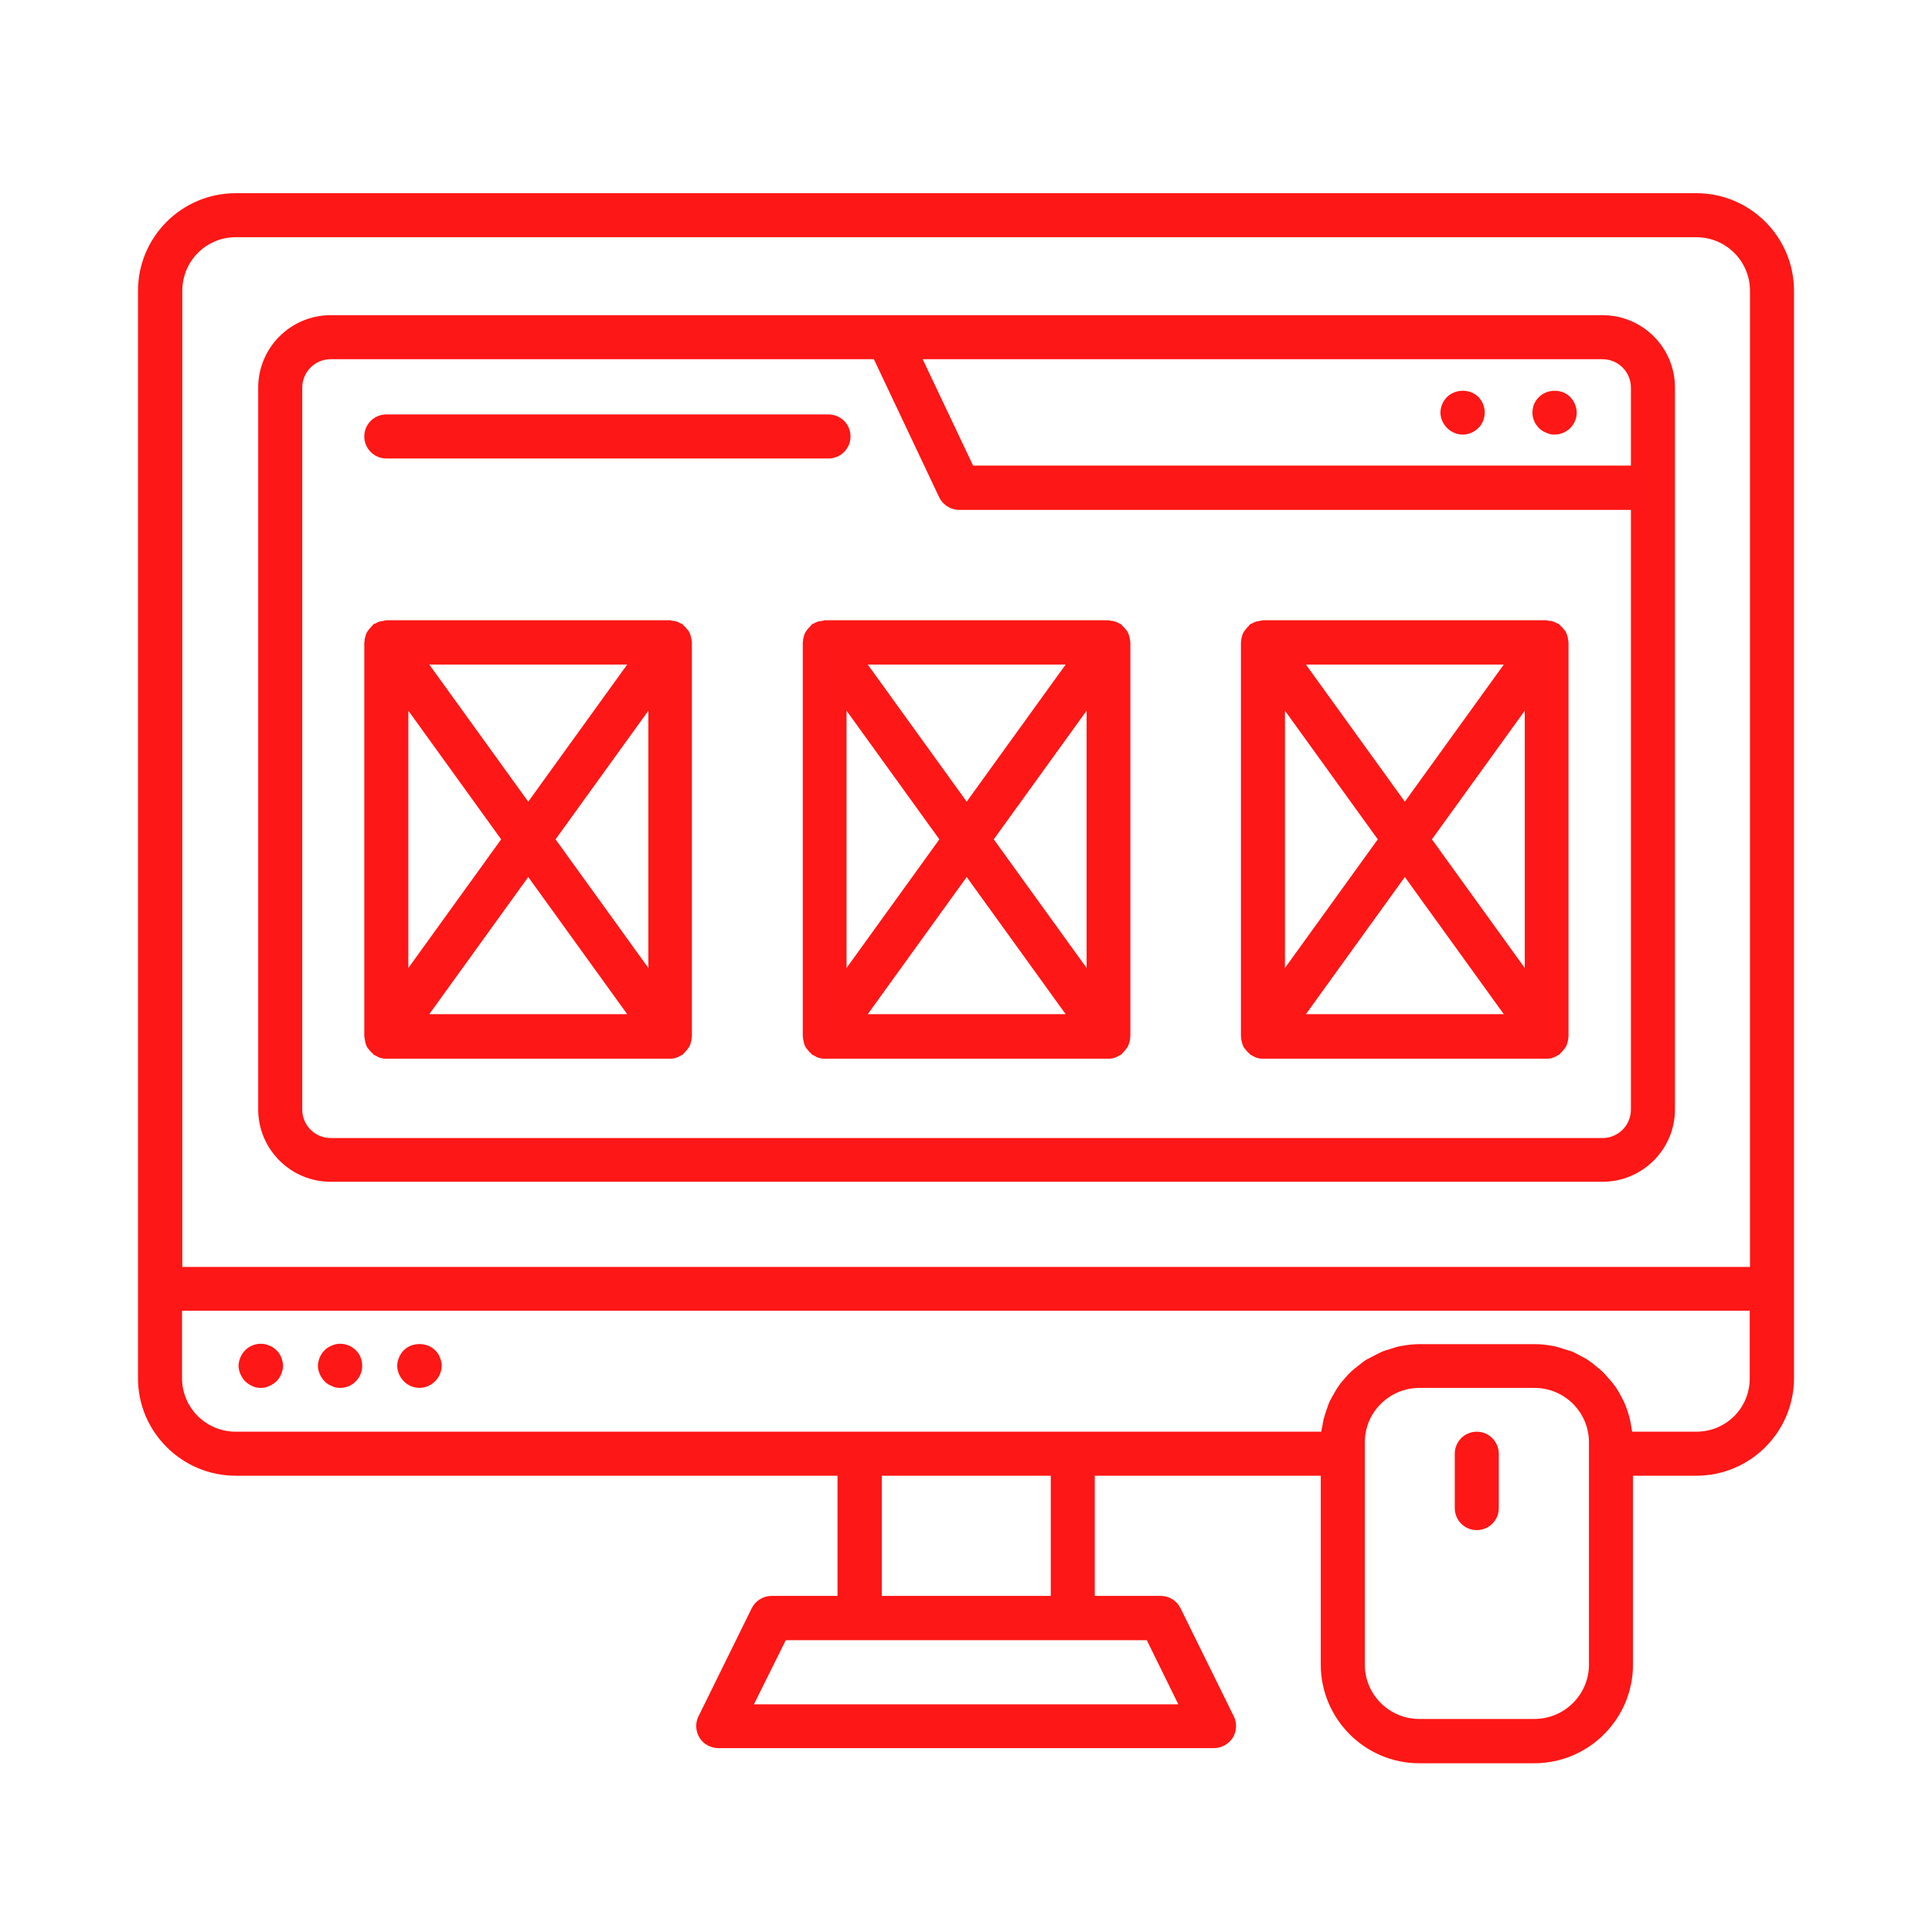
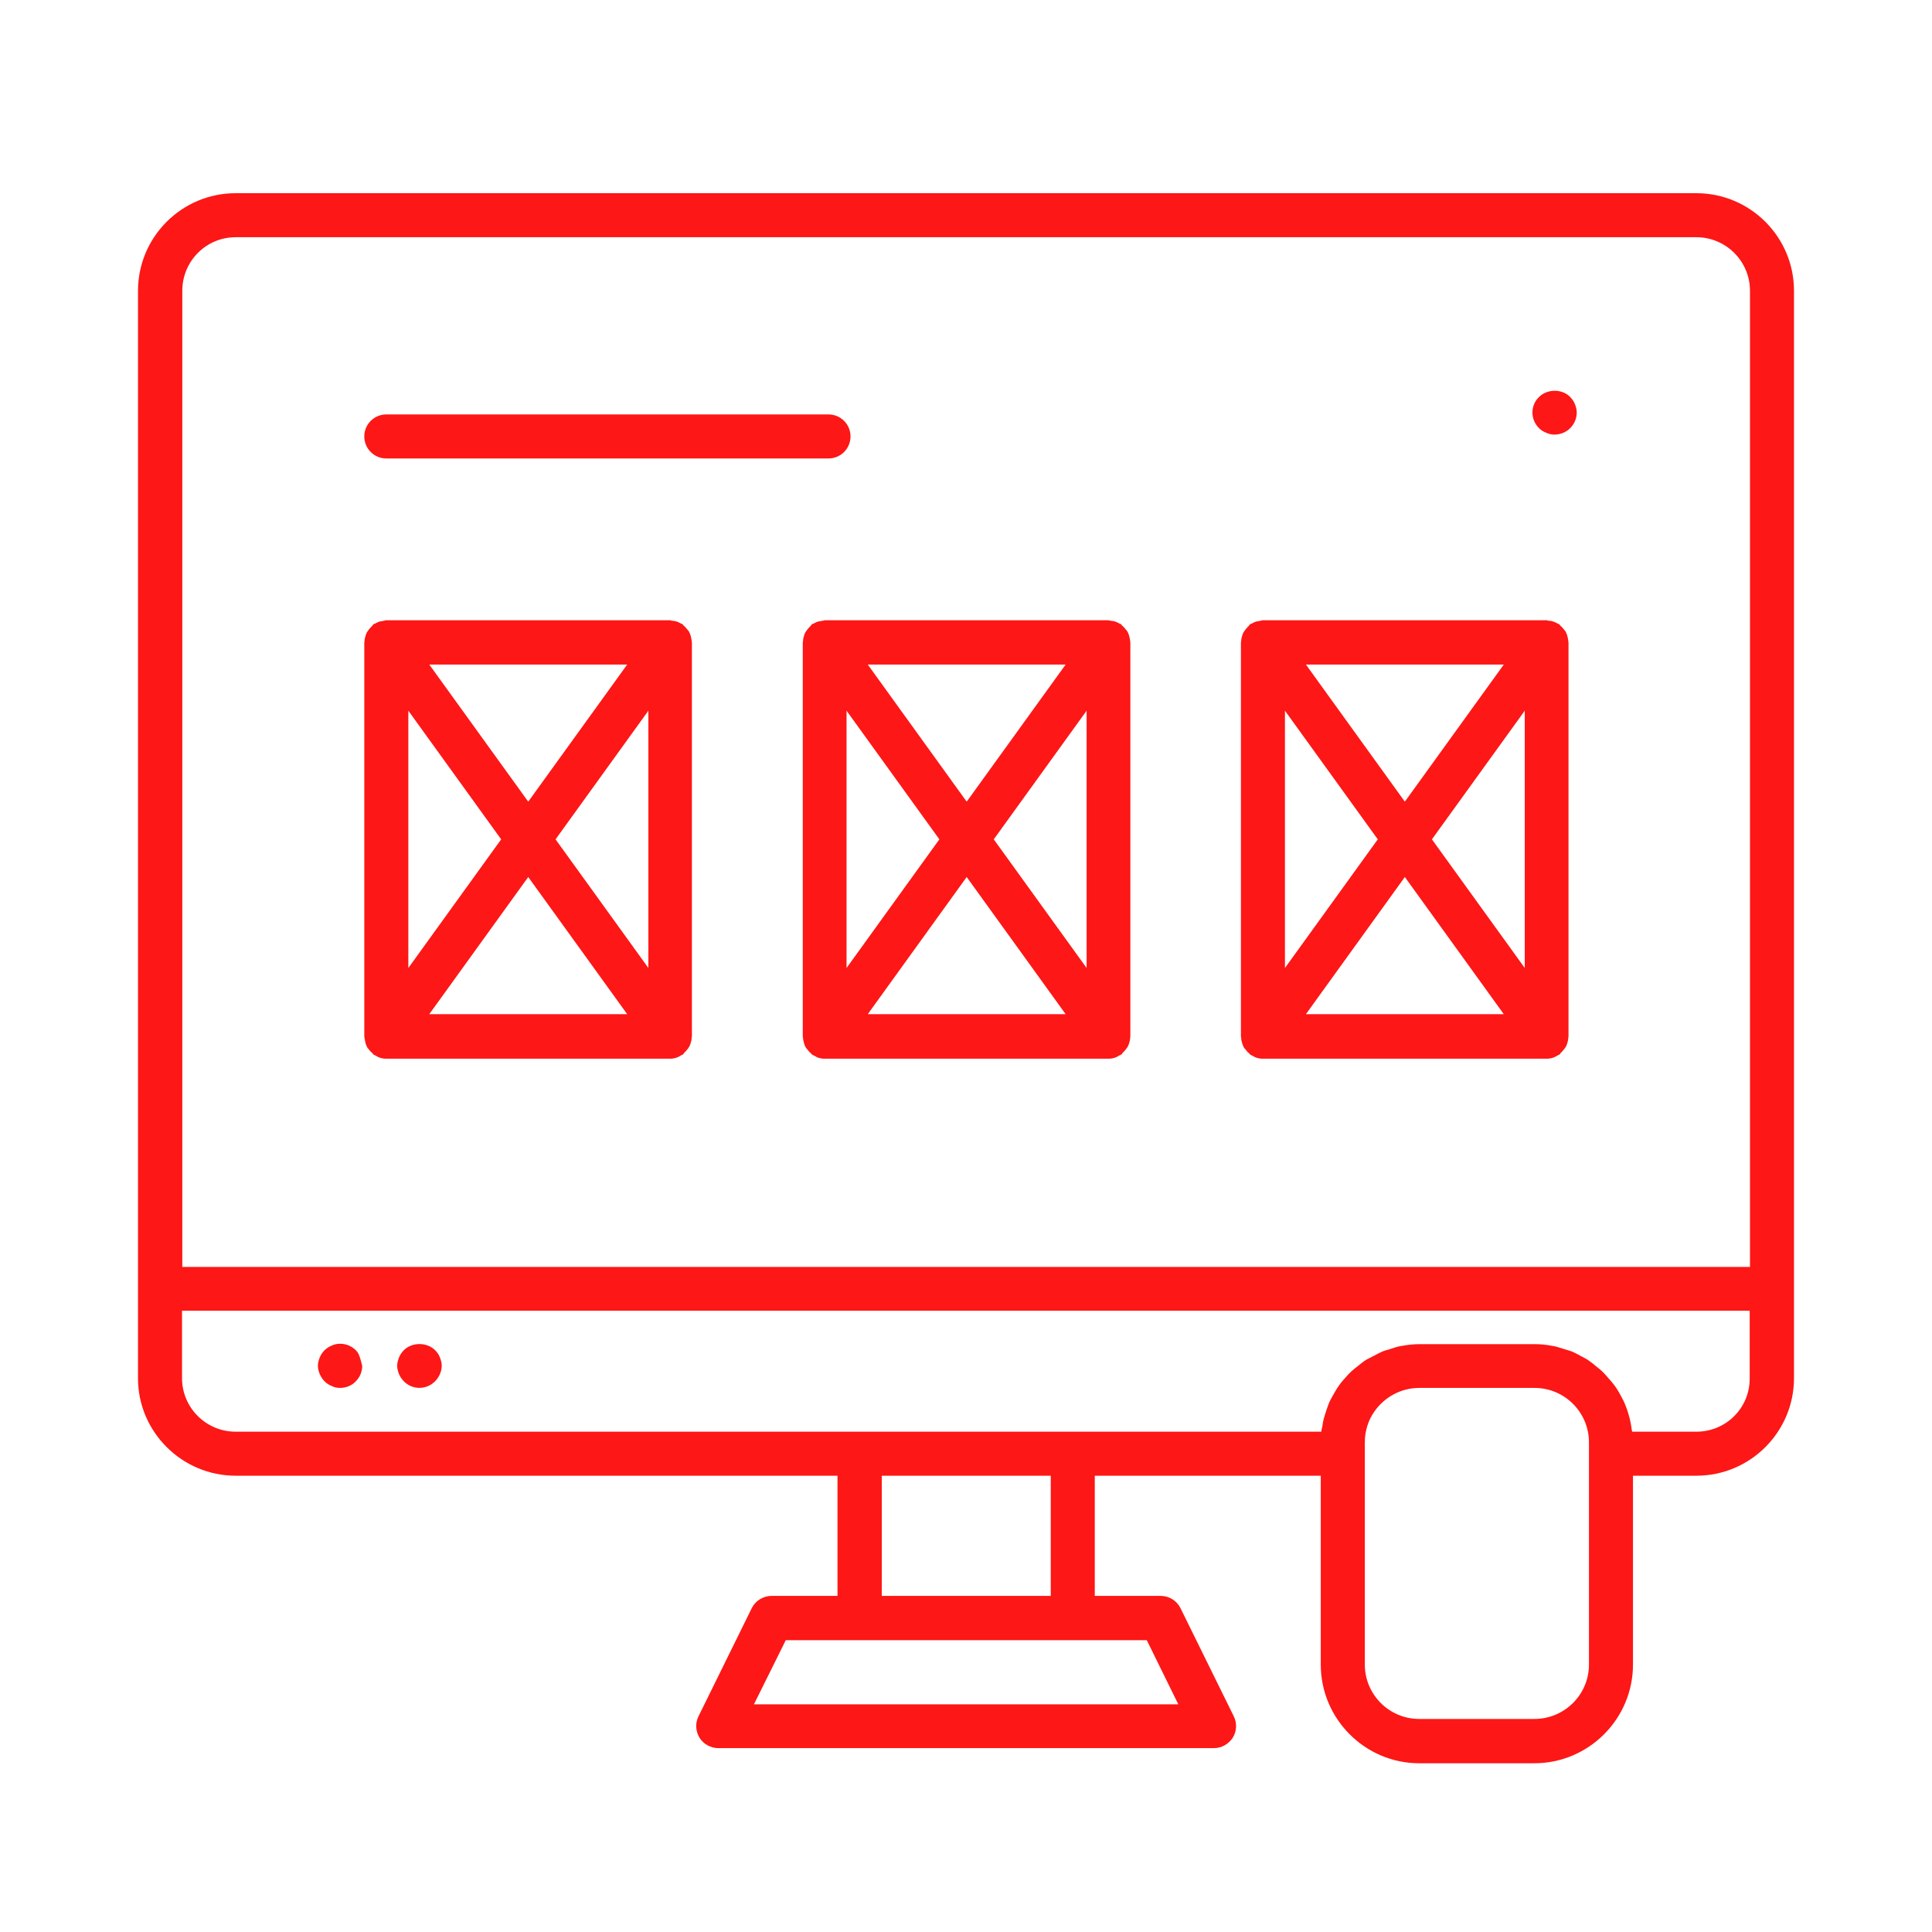
<svg xmlns="http://www.w3.org/2000/svg" width="70" height="70" viewBox="0 0 70 70" fill="none">
  <path d="M8.537 53.468H30.344V57.822H27.96C27.653 57.822 27.374 57.995 27.239 58.264L25.308 62.185C25.183 62.435 25.202 62.723 25.346 62.964C25.49 63.194 25.75 63.338 26.028 63.338H43.981C44.26 63.338 44.51 63.194 44.664 62.964C44.808 62.733 44.827 62.435 44.702 62.185L42.77 58.264C42.636 57.995 42.357 57.822 42.05 57.822H39.666V53.468H47.854V60.311C47.854 62.281 49.459 63.886 51.42 63.886H55.591C57.561 63.886 59.166 62.281 59.166 60.311V53.468H61.463C63.414 53.468 65 51.882 65 49.931V46.702V46.693V46.683V10.537C65 8.586 63.414 7 61.463 7H8.537C6.586 7 5 8.586 5 10.537V49.941C5 51.882 6.595 53.468 8.537 53.468ZM42.693 61.752H27.316L28.47 59.427H31.151H38.868H41.55L42.693 61.752ZM31.949 57.822V53.468H38.071V57.822H31.949ZM55.591 62.281H51.42C50.334 62.281 49.45 61.397 49.45 60.311V52.257C49.45 51.844 49.575 51.459 49.796 51.142C50.151 50.633 50.747 50.287 51.42 50.287H55.601C56.687 50.287 57.571 51.171 57.571 52.257V52.68V52.69V60.311C57.571 61.397 56.687 62.281 55.591 62.281ZM61.463 51.873H59.137C59.128 51.815 59.109 51.767 59.109 51.709C59.089 51.594 59.07 51.479 59.041 51.373C59.013 51.267 58.984 51.161 58.945 51.056C58.907 50.95 58.868 50.844 58.82 50.748C58.772 50.652 58.715 50.556 58.666 50.46C58.609 50.364 58.551 50.268 58.484 50.181C58.417 50.095 58.349 50.008 58.273 49.931C58.196 49.845 58.128 49.758 58.042 49.681C57.965 49.605 57.878 49.547 57.801 49.48C57.715 49.403 57.619 49.335 57.523 49.268C57.436 49.211 57.35 49.172 57.263 49.124C57.158 49.066 57.052 49.009 56.937 48.961C56.86 48.932 56.764 48.913 56.687 48.884C56.552 48.845 56.427 48.797 56.283 48.768C56.264 48.768 56.245 48.768 56.216 48.759C56.014 48.72 55.812 48.701 55.601 48.701H51.43C51.199 48.701 50.978 48.73 50.767 48.768H50.757C50.603 48.797 50.468 48.845 50.324 48.893C50.248 48.913 50.18 48.932 50.103 48.961C49.988 49.009 49.873 49.076 49.757 49.134C49.671 49.182 49.584 49.22 49.498 49.268C49.402 49.326 49.315 49.403 49.229 49.47C49.142 49.537 49.056 49.605 48.969 49.681C48.892 49.749 48.825 49.826 48.758 49.903C48.671 49.999 48.594 50.085 48.527 50.181C48.469 50.258 48.421 50.335 48.373 50.421C48.306 50.537 48.239 50.652 48.181 50.767C48.143 50.844 48.114 50.931 48.085 51.017C48.037 51.152 47.999 51.277 47.96 51.411C47.941 51.498 47.922 51.584 47.912 51.671C47.903 51.738 47.874 51.805 47.874 51.873H8.537C7.47 51.873 6.595 51.008 6.595 49.931V47.49H63.395V49.931C63.405 51.008 62.54 51.873 61.463 51.873ZM8.537 8.595H61.463C62.53 8.595 63.405 9.46 63.405 10.537V45.904H6.605V10.537C6.605 9.46 7.47 8.595 8.537 8.595Z" fill="#FD1716" />
-   <path d="M10.017 48.922C9.94 48.846 9.854 48.788 9.748 48.749C9.459 48.624 9.114 48.692 8.883 48.922C8.806 48.999 8.758 49.076 8.71 49.182C8.671 49.278 8.643 49.384 8.643 49.489C8.643 49.586 8.671 49.691 8.71 49.787C8.758 49.883 8.806 49.97 8.883 50.047C8.96 50.124 9.056 50.181 9.142 50.22C9.238 50.268 9.344 50.287 9.45 50.287C9.546 50.287 9.661 50.268 9.748 50.22C9.844 50.181 9.94 50.124 10.017 50.047C10.094 49.97 10.142 49.893 10.19 49.787C10.228 49.691 10.257 49.586 10.257 49.489C10.257 49.384 10.228 49.278 10.19 49.182C10.152 49.076 10.094 48.999 10.017 48.922Z" fill="#FD1716" />
-   <path d="M12.892 48.922C12.661 48.692 12.315 48.624 12.027 48.749C11.931 48.788 11.835 48.846 11.758 48.922C11.681 48.999 11.633 49.076 11.585 49.182C11.546 49.278 11.518 49.384 11.518 49.489C11.518 49.586 11.546 49.691 11.585 49.787C11.633 49.883 11.681 49.97 11.758 50.047C11.835 50.124 11.921 50.181 12.027 50.22C12.113 50.268 12.229 50.287 12.325 50.287C12.536 50.287 12.748 50.201 12.892 50.047C12.969 49.97 13.017 49.893 13.065 49.787C13.103 49.691 13.123 49.586 13.123 49.489C13.123 49.384 13.103 49.278 13.065 49.182C13.027 49.076 12.969 48.999 12.892 48.922Z" fill="#FD1716" />
+   <path d="M12.892 48.922C12.661 48.692 12.315 48.624 12.027 48.749C11.931 48.788 11.835 48.846 11.758 48.922C11.681 48.999 11.633 49.076 11.585 49.182C11.546 49.278 11.518 49.384 11.518 49.489C11.518 49.586 11.546 49.691 11.585 49.787C11.633 49.883 11.681 49.97 11.758 50.047C11.835 50.124 11.921 50.181 12.027 50.22C12.113 50.268 12.229 50.287 12.325 50.287C12.536 50.287 12.748 50.201 12.892 50.047C12.969 49.97 13.017 49.893 13.065 49.787C13.103 49.691 13.123 49.586 13.123 49.489C13.027 49.076 12.969 48.999 12.892 48.922Z" fill="#FD1716" />
  <path d="M15.765 48.921C15.467 48.623 14.929 48.623 14.631 48.921C14.554 48.998 14.506 49.075 14.458 49.18C14.419 49.276 14.391 49.382 14.391 49.478C14.391 49.69 14.487 49.901 14.631 50.045C14.775 50.199 14.986 50.285 15.198 50.285C15.409 50.285 15.611 50.199 15.765 50.045C15.909 49.901 16.005 49.69 16.005 49.478C16.005 49.382 15.976 49.276 15.938 49.18C15.899 49.075 15.842 48.998 15.765 48.921Z" fill="#FD1716" />
-   <path d="M11.979 42.818H58.063C59.504 42.818 60.687 41.646 60.687 40.195V14.044C60.687 12.592 59.514 11.42 58.063 11.42H32.133H11.979C10.538 11.42 9.355 12.592 9.355 14.044V40.195C9.355 41.646 10.538 42.818 11.979 42.818ZM59.091 14.044V16.869H35.257L33.43 13.015H58.063C58.63 13.015 59.091 13.477 59.091 14.044ZM10.951 14.044C10.951 13.477 11.412 13.015 11.979 13.015H31.662L34.026 18.013C34.161 18.292 34.44 18.474 34.747 18.474H59.091V40.204C59.091 40.771 58.63 41.233 58.063 41.233H11.979C11.412 41.233 10.951 40.771 10.951 40.204V14.044Z" fill="#FD1716" />
-   <path d="M52.997 15.746C53.208 15.746 53.41 15.66 53.564 15.506C53.641 15.439 53.689 15.352 53.737 15.247C53.775 15.15 53.794 15.045 53.794 14.949C53.794 14.737 53.708 14.526 53.564 14.382C53.266 14.084 52.737 14.084 52.43 14.382C52.286 14.526 52.19 14.737 52.19 14.949C52.19 15.16 52.286 15.362 52.43 15.506C52.584 15.66 52.785 15.746 52.997 15.746Z" fill="#FD1716" />
  <path d="M56.023 15.679C56.119 15.727 56.225 15.746 56.321 15.746C56.533 15.746 56.744 15.66 56.888 15.516C57.042 15.362 57.128 15.16 57.128 14.949C57.128 14.843 57.1 14.737 57.061 14.641C57.023 14.545 56.965 14.459 56.888 14.382C56.6 14.084 56.062 14.084 55.764 14.382C55.61 14.526 55.523 14.728 55.523 14.949C55.523 15.16 55.61 15.362 55.764 15.516C55.841 15.593 55.927 15.641 56.023 15.679Z" fill="#FD1716" />
  <path d="M13.997 16.611H30.018C30.46 16.611 30.816 16.255 30.816 15.813C30.816 15.371 30.46 15.016 30.018 15.016H13.997C13.555 15.016 13.199 15.371 13.199 15.813C13.199 16.255 13.555 16.611 13.997 16.611Z" fill="#FD1716" />
  <path d="M29.797 22.492C29.739 22.502 29.691 22.511 29.634 22.521C29.576 22.54 29.538 22.559 29.49 22.588C29.461 22.598 29.432 22.607 29.413 22.626C29.393 22.636 29.384 22.655 29.374 22.674C29.336 22.713 29.297 22.751 29.259 22.799C29.23 22.838 29.201 22.876 29.172 22.924C29.153 22.972 29.134 23.011 29.124 23.059C29.105 23.117 29.096 23.165 29.096 23.222C29.096 23.241 29.086 23.261 29.086 23.28V37.552C29.086 37.571 29.096 37.59 29.096 37.61C29.096 37.667 29.115 37.715 29.124 37.773C29.134 37.821 29.153 37.869 29.172 37.907C29.192 37.956 29.221 37.994 29.259 38.032C29.297 38.081 29.326 38.119 29.374 38.157C29.393 38.167 29.403 38.186 29.413 38.206C29.442 38.225 29.48 38.234 29.509 38.254C29.538 38.273 29.567 38.282 29.595 38.302C29.682 38.34 29.778 38.359 29.874 38.359H40.167C40.263 38.359 40.359 38.34 40.446 38.302C40.475 38.292 40.504 38.273 40.532 38.254C40.561 38.234 40.6 38.225 40.629 38.206C40.648 38.196 40.657 38.177 40.667 38.157C40.705 38.119 40.744 38.081 40.782 38.032C40.811 37.994 40.84 37.956 40.869 37.907C40.888 37.859 40.907 37.821 40.917 37.773C40.936 37.715 40.946 37.667 40.946 37.61C40.946 37.59 40.955 37.571 40.955 37.552V23.28C40.955 23.261 40.946 23.241 40.946 23.222C40.946 23.165 40.926 23.117 40.917 23.059C40.907 23.011 40.888 22.963 40.869 22.924C40.849 22.876 40.821 22.838 40.782 22.799C40.744 22.751 40.715 22.713 40.667 22.674C40.648 22.665 40.638 22.646 40.629 22.626C40.609 22.607 40.58 22.607 40.552 22.588C40.504 22.559 40.456 22.54 40.407 22.521C40.35 22.502 40.302 22.492 40.244 22.492C40.215 22.492 40.186 22.473 40.157 22.473H29.874C29.845 22.482 29.826 22.492 29.797 22.492ZM36.006 30.411L39.37 25.75V35.072L36.006 30.411ZM38.61 36.745H31.441L35.025 31.776L38.61 36.745ZM35.025 29.046L31.441 24.078H38.61L35.025 29.046ZM34.035 30.411L30.672 35.072V25.75L34.035 30.411Z" fill="#FD1716" />
  <path d="M44.999 37.773C45.009 37.821 45.028 37.869 45.047 37.907C45.067 37.956 45.096 37.994 45.134 38.032C45.172 38.081 45.201 38.119 45.249 38.157C45.269 38.167 45.278 38.186 45.288 38.206C45.316 38.225 45.355 38.234 45.384 38.254C45.413 38.273 45.441 38.282 45.47 38.302C45.557 38.34 45.653 38.359 45.749 38.359H56.042C56.138 38.359 56.234 38.34 56.321 38.302C56.35 38.292 56.379 38.273 56.407 38.254C56.436 38.234 56.475 38.225 56.504 38.206C56.523 38.196 56.532 38.177 56.542 38.157C56.58 38.119 56.619 38.081 56.657 38.032C56.686 37.994 56.715 37.956 56.744 37.907C56.763 37.859 56.782 37.821 56.792 37.773C56.811 37.715 56.821 37.667 56.821 37.61C56.821 37.59 56.83 37.571 56.83 37.552V23.28C56.83 23.261 56.821 23.241 56.821 23.222C56.821 23.165 56.801 23.117 56.792 23.059C56.782 23.011 56.763 22.963 56.744 22.924C56.724 22.876 56.696 22.838 56.657 22.799C56.619 22.751 56.59 22.713 56.542 22.674C56.523 22.665 56.513 22.646 56.504 22.626C56.484 22.607 56.455 22.607 56.427 22.588C56.379 22.559 56.331 22.54 56.282 22.521C56.225 22.502 56.177 22.492 56.119 22.492C56.09 22.492 56.061 22.473 56.032 22.473H45.759C45.73 22.473 45.701 22.482 45.672 22.492C45.614 22.502 45.566 22.511 45.509 22.521C45.451 22.54 45.413 22.559 45.365 22.588C45.336 22.598 45.307 22.607 45.288 22.626C45.269 22.636 45.259 22.655 45.249 22.674C45.211 22.713 45.172 22.751 45.134 22.799C45.105 22.838 45.076 22.876 45.047 22.924C45.028 22.972 45.009 23.011 44.999 23.059C44.98 23.117 44.971 23.165 44.971 23.222C44.971 23.241 44.961 23.261 44.961 23.28V37.552C44.961 37.571 44.971 37.59 44.971 37.61C44.971 37.667 44.98 37.715 44.999 37.773ZM51.881 30.411L55.245 25.75V35.072L51.881 30.411ZM54.485 36.745H47.316L50.9 31.776L54.485 36.745ZM50.9 29.046L47.316 24.078H54.485L50.9 29.046ZM49.92 30.411L46.556 35.072V25.75L49.92 30.411Z" fill="#FD1716" />
  <path d="M13.238 37.773C13.247 37.821 13.267 37.869 13.286 37.907C13.305 37.956 13.334 37.994 13.372 38.032C13.411 38.081 13.44 38.119 13.488 38.157C13.507 38.167 13.516 38.186 13.526 38.206C13.555 38.225 13.593 38.234 13.622 38.254C13.651 38.273 13.68 38.282 13.709 38.302C13.795 38.34 13.891 38.359 13.987 38.359H24.28C24.377 38.359 24.473 38.34 24.559 38.302C24.588 38.292 24.617 38.273 24.646 38.254C24.674 38.234 24.713 38.225 24.742 38.206C24.761 38.196 24.771 38.177 24.78 38.157C24.819 38.119 24.857 38.081 24.895 38.032C24.924 37.994 24.953 37.956 24.982 37.907C25.001 37.859 25.02 37.821 25.03 37.773C25.049 37.715 25.059 37.667 25.059 37.61C25.059 37.59 25.069 37.571 25.069 37.552V23.28C25.069 23.261 25.059 23.241 25.059 23.222C25.059 23.165 25.04 23.117 25.03 23.059C25.02 23.011 25.001 22.963 24.982 22.924C24.963 22.876 24.934 22.838 24.895 22.799C24.857 22.751 24.828 22.713 24.78 22.674C24.761 22.665 24.751 22.646 24.742 22.626C24.723 22.607 24.694 22.607 24.665 22.588C24.617 22.559 24.569 22.54 24.521 22.521C24.463 22.502 24.415 22.492 24.357 22.492C24.328 22.492 24.3 22.473 24.271 22.473H13.997C13.968 22.473 13.939 22.482 13.91 22.492C13.853 22.502 13.805 22.511 13.747 22.521C13.699 22.54 13.651 22.559 13.603 22.588C13.574 22.598 13.545 22.607 13.526 22.626C13.507 22.636 13.497 22.655 13.488 22.674C13.449 22.713 13.411 22.751 13.372 22.799C13.343 22.838 13.315 22.876 13.286 22.924C13.267 22.972 13.247 23.011 13.238 23.059C13.218 23.117 13.209 23.165 13.209 23.222C13.209 23.241 13.199 23.261 13.199 23.28V37.552C13.199 37.571 13.209 37.59 13.209 37.61C13.218 37.667 13.228 37.715 13.238 37.773ZM20.129 30.411L23.492 25.75V35.072L20.129 30.411ZM22.724 36.745H15.554L19.139 31.776L22.724 36.745ZM19.139 29.046L15.554 24.078H22.724L19.139 29.046ZM18.158 30.411L14.795 35.072V25.75L18.158 30.411Z" fill="#FD1716" />
-   <path d="M53.507 51.873C53.065 51.873 52.709 52.229 52.709 52.671V54.641C52.709 55.083 53.065 55.439 53.507 55.439C53.949 55.439 54.304 55.083 54.304 54.641V52.671C54.304 52.238 53.949 51.873 53.507 51.873Z" fill="#FD1716" />
</svg>